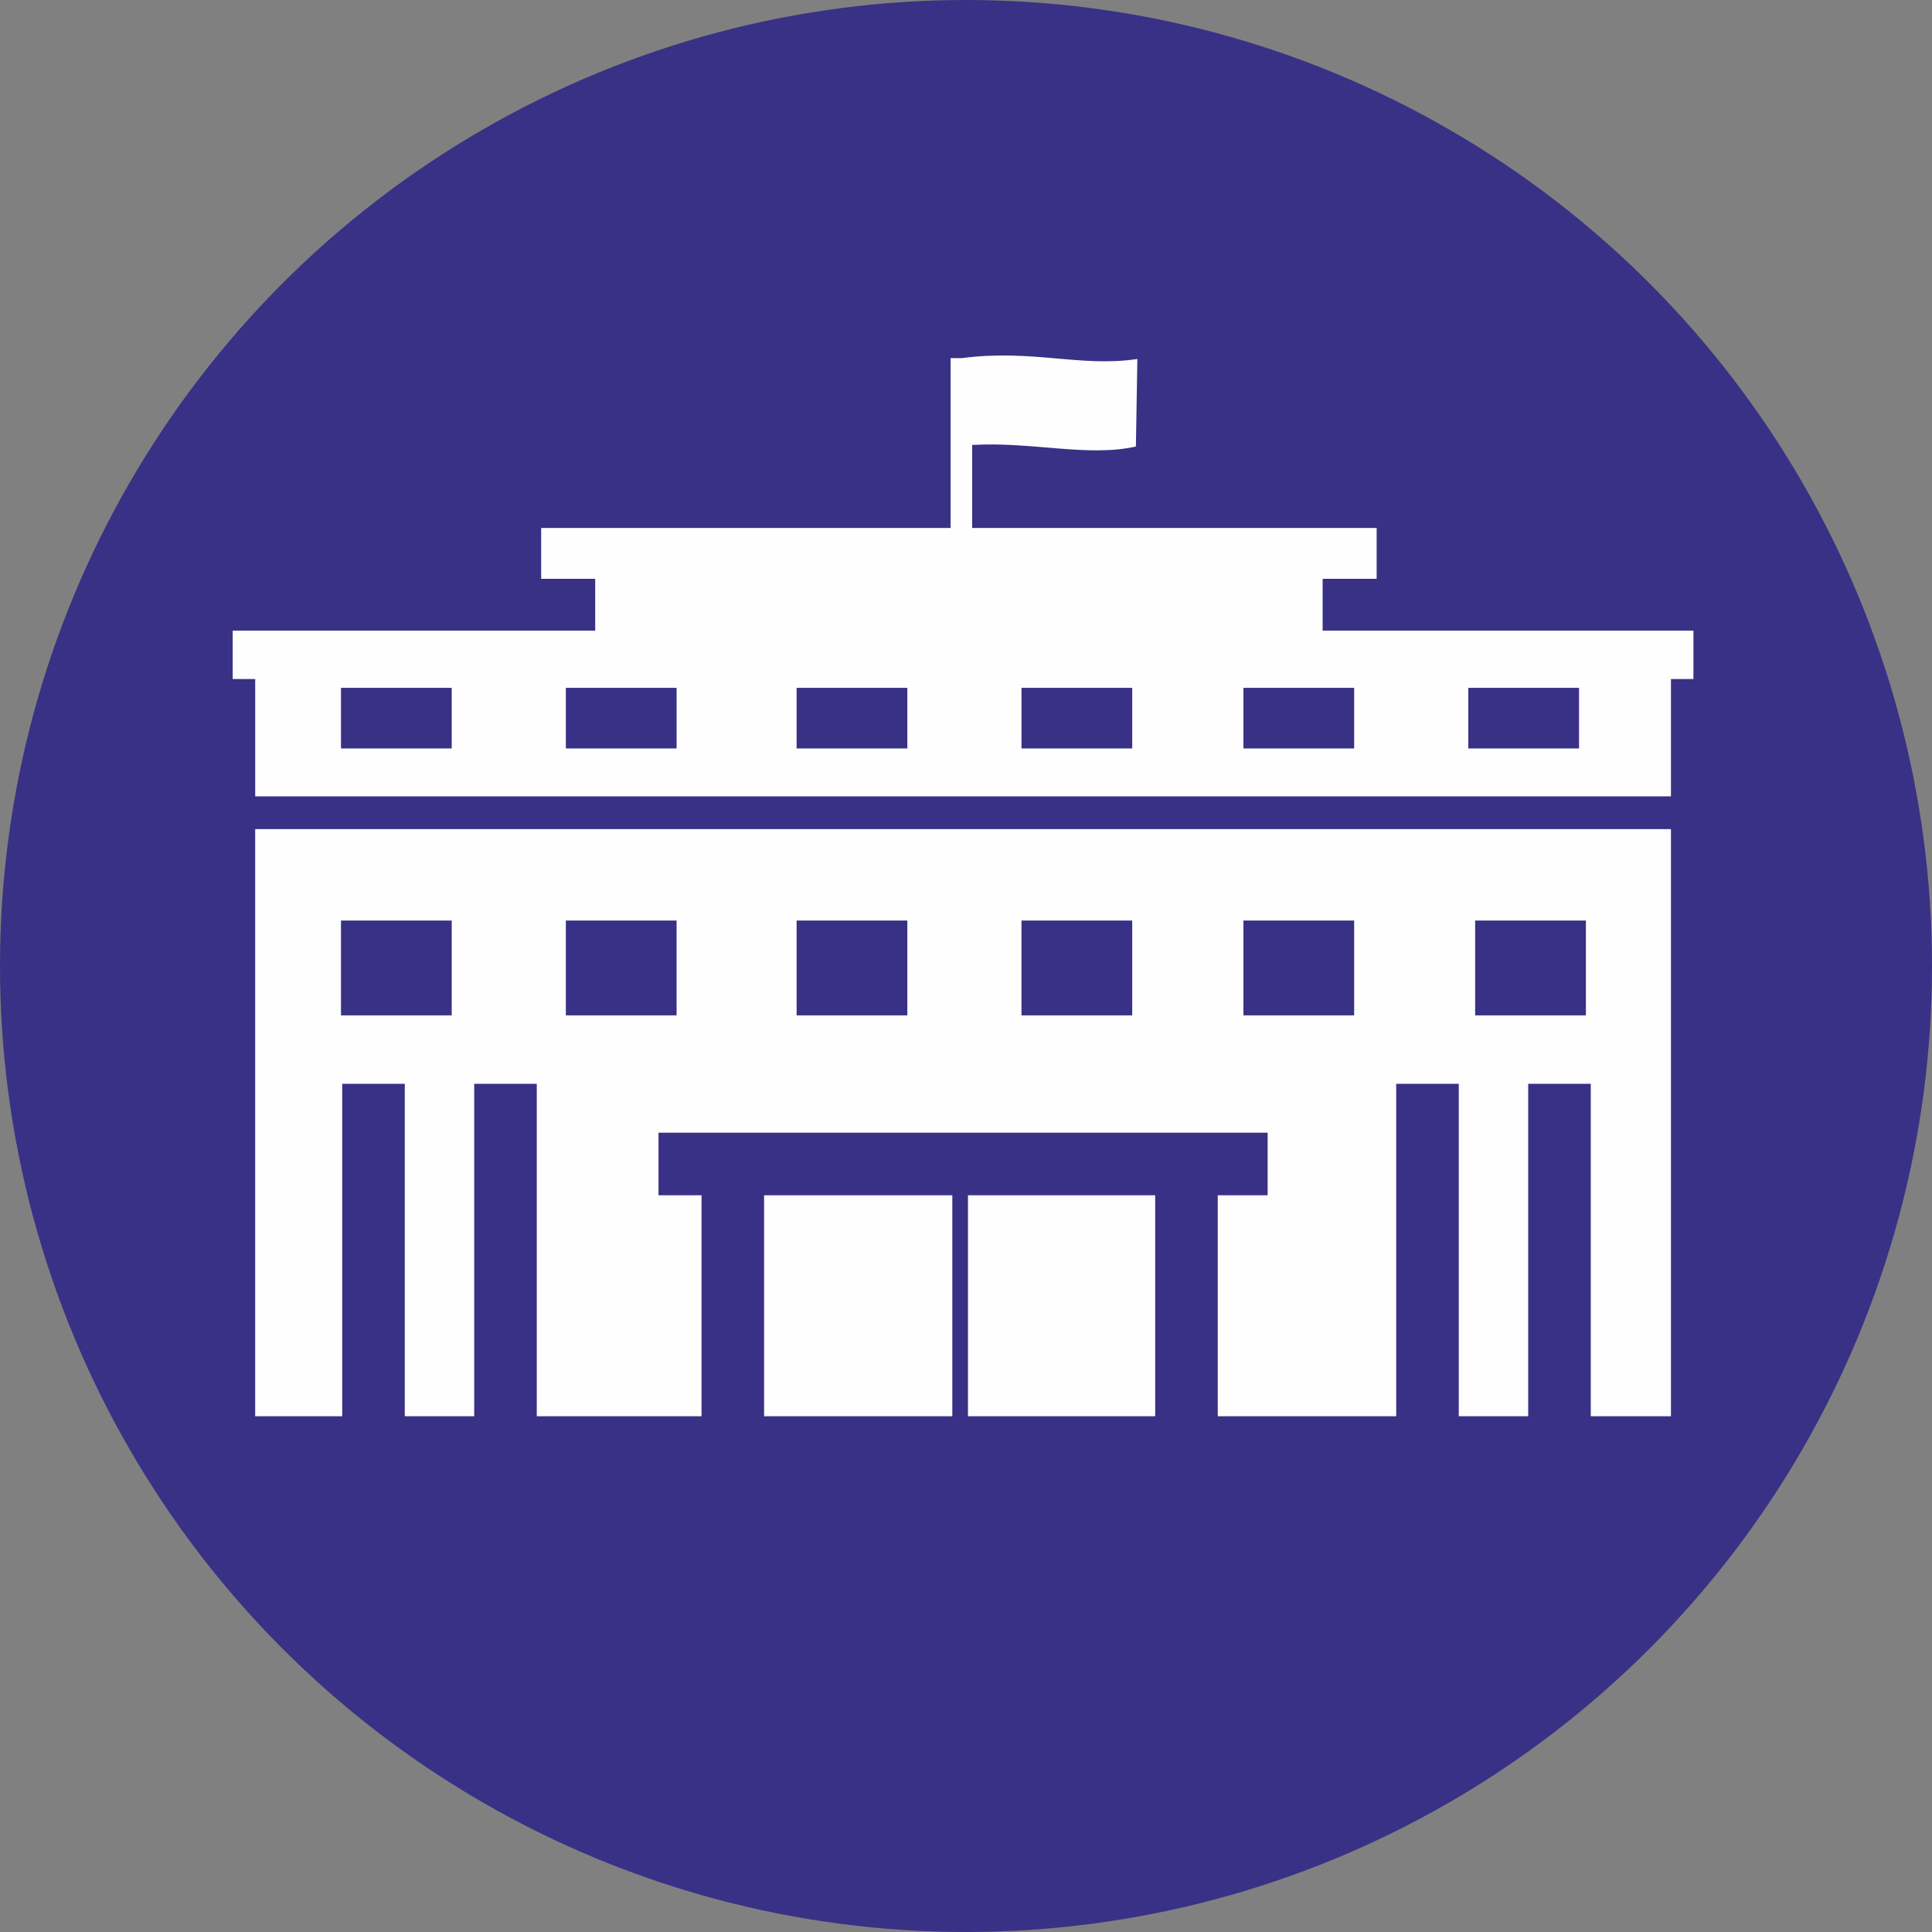
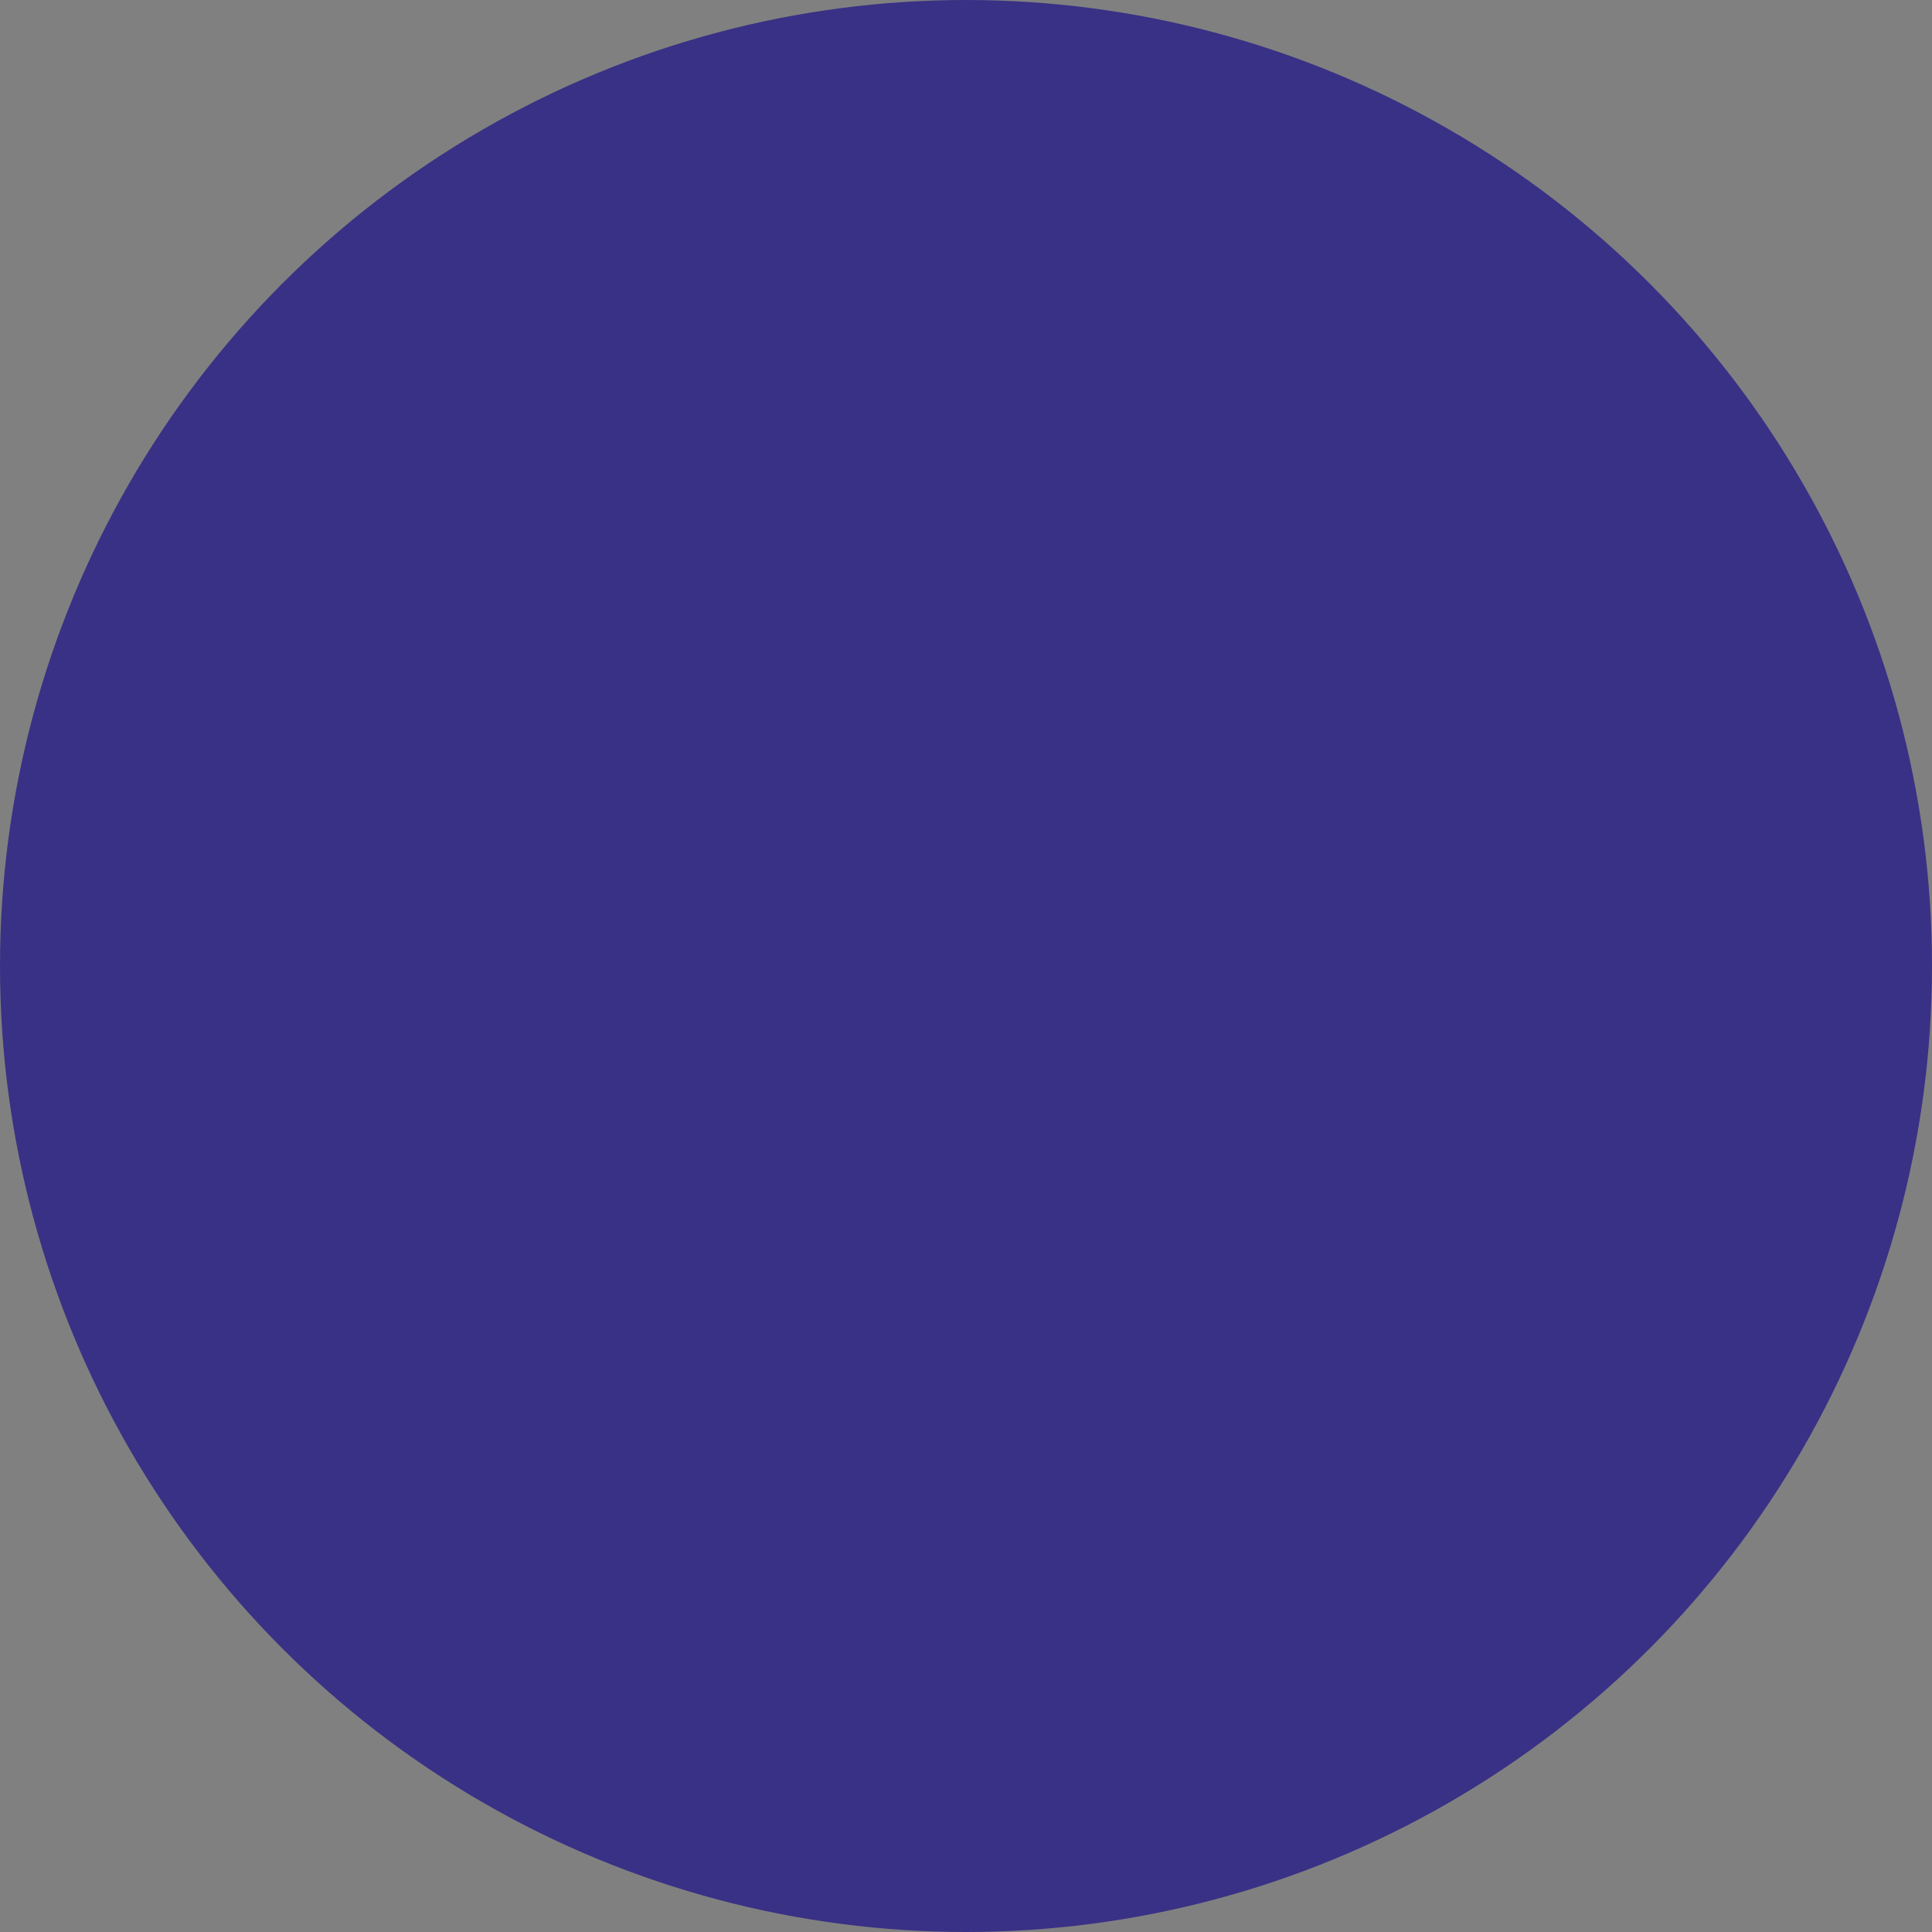
<svg xmlns="http://www.w3.org/2000/svg" xml:space="preserve" width="209.127mm" height="209.127mm" version="1.1" style="shape-rendering:geometricPrecision; text-rendering:geometricPrecision; image-rendering:optimizeQuality; fill-rule:evenodd; clip-rule:evenodd" viewBox="0 0 12942.64 12942.64">
  <rect x="0" y="0" width="12942.64" height="12942.64" fill="#808080" stroke="none" />
  <defs>
    <style type="text/css"> .fil1 {fill:#FEFEFE} .fil0 {fill:#393185} </style>
  </defs>
  <g id="Слой_x0020_1">
    <circle class="fil0" cx="6471.32" cy="6471.32" r="6471.32" />
-     <path class="fil1" d="M3625.35 3536.95l5596.96 0 0 340.59 -361.91 0 0 347.17 2484.05 0 0 324.18 -150.63 0 0 786.03 -9484.25 0 0 -786.03 -150.66 0 0 -324.18 2428.35 0 0 -347.17 -361.91 0 0 -340.59zm6210.95 1070.91l741.84 0 0 406.1 -741.84 0 0 -406.1zm-1506.45 0l741.79 0 0 406.1 -741.79 0 0 -406.1zm-1486.86 0l741.84 0 0 406.1 -741.84 0 0 -406.1zm-1506.45 0l741.79 0 0 406.1 -741.79 0 0 -406.1zm-1545.79 0l741.84 0 0 406.1 -741.84 0 0 -406.1zm-1506.49 0l741.83 0 0 406.1 -741.83 0 0 -406.1z" />
-     <path class="fil1" d="M1709.58 5554.32l9484.25 0 0 3933.22 -537.09 0 0 -2227 -419.19 0 0 2227 -465.03 0 0 -2227 -419.19 0 0 2227 -1195.4 0 0 -1480.31 334.08 0 0 -419.19 -4080.62 0 0 419.19 288.2 0 0 1480.31 -1103.66 0 0 -2227 -419.19 0 0 2227 -465.03 0 0 -2227 -419.19 0 0 2227 -582.97 0 0 -3933.22zm8172.57 612.42l741.83 0 0 635.32 -741.83 0 0 -635.32zm-1552.3 0l741.79 0 0 635.32 -741.79 0 0 -635.32zm-1486.86 0l741.84 0 0 635.32 -741.84 0 0 -635.32zm-1506.45 0l741.79 0 0 635.32 -741.79 0 0 -635.32zm-1545.79 0l741.84 0 0 635.32 -741.84 0 0 -635.32zm-1506.49 0l741.83 0 0 635.32 -741.83 0 0 -635.32zm5454.49 1840.49l0 1480.31 -1254.28 0 0 -1480.31 1254.28 0zm-1359.1 1480.31l-1260.87 0 0 -1480.31 1260.87 0 0 1480.31z" />
-     <path class="fil1" d="M6368.24 2398.88l76.22 0c470.69,-61.44 793.46,63.33 1174.84,6.14l-9.82 586.2c-323.78,72.3 -688.48,-33 -1097.12,-10.55l0 643.04 -144.11 0 0 -1224.84z" />
  </g>
</svg>